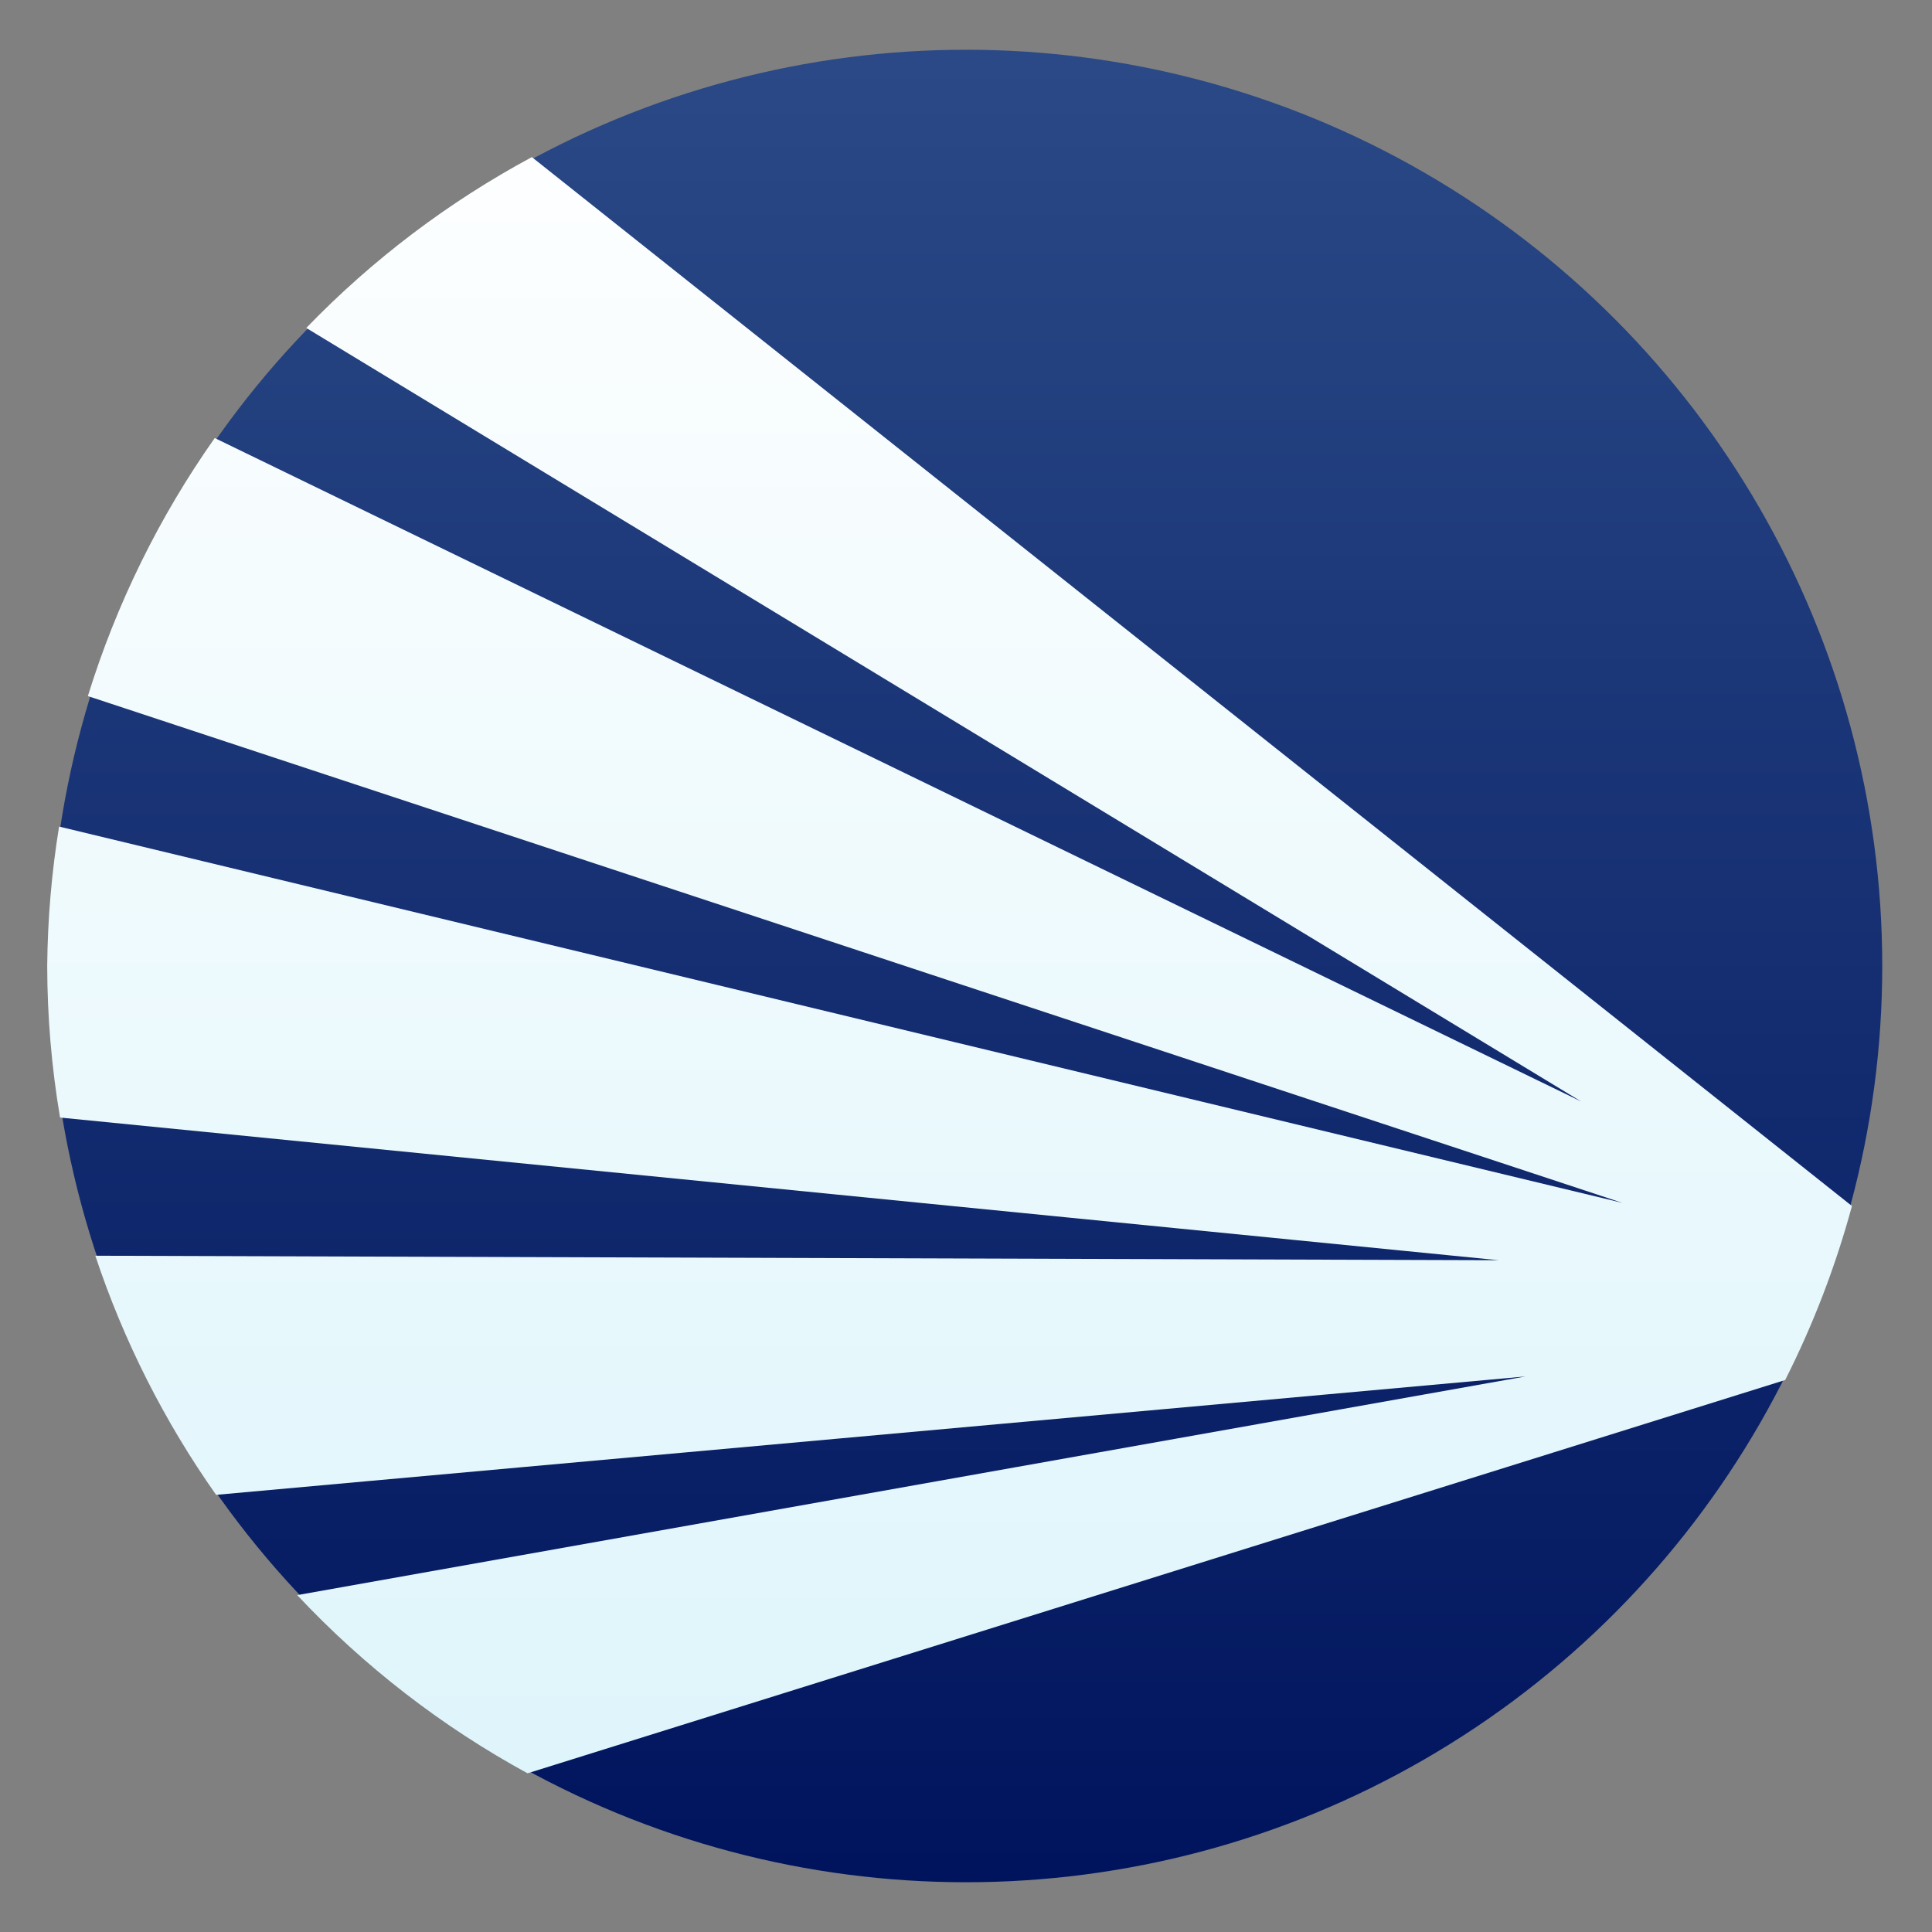
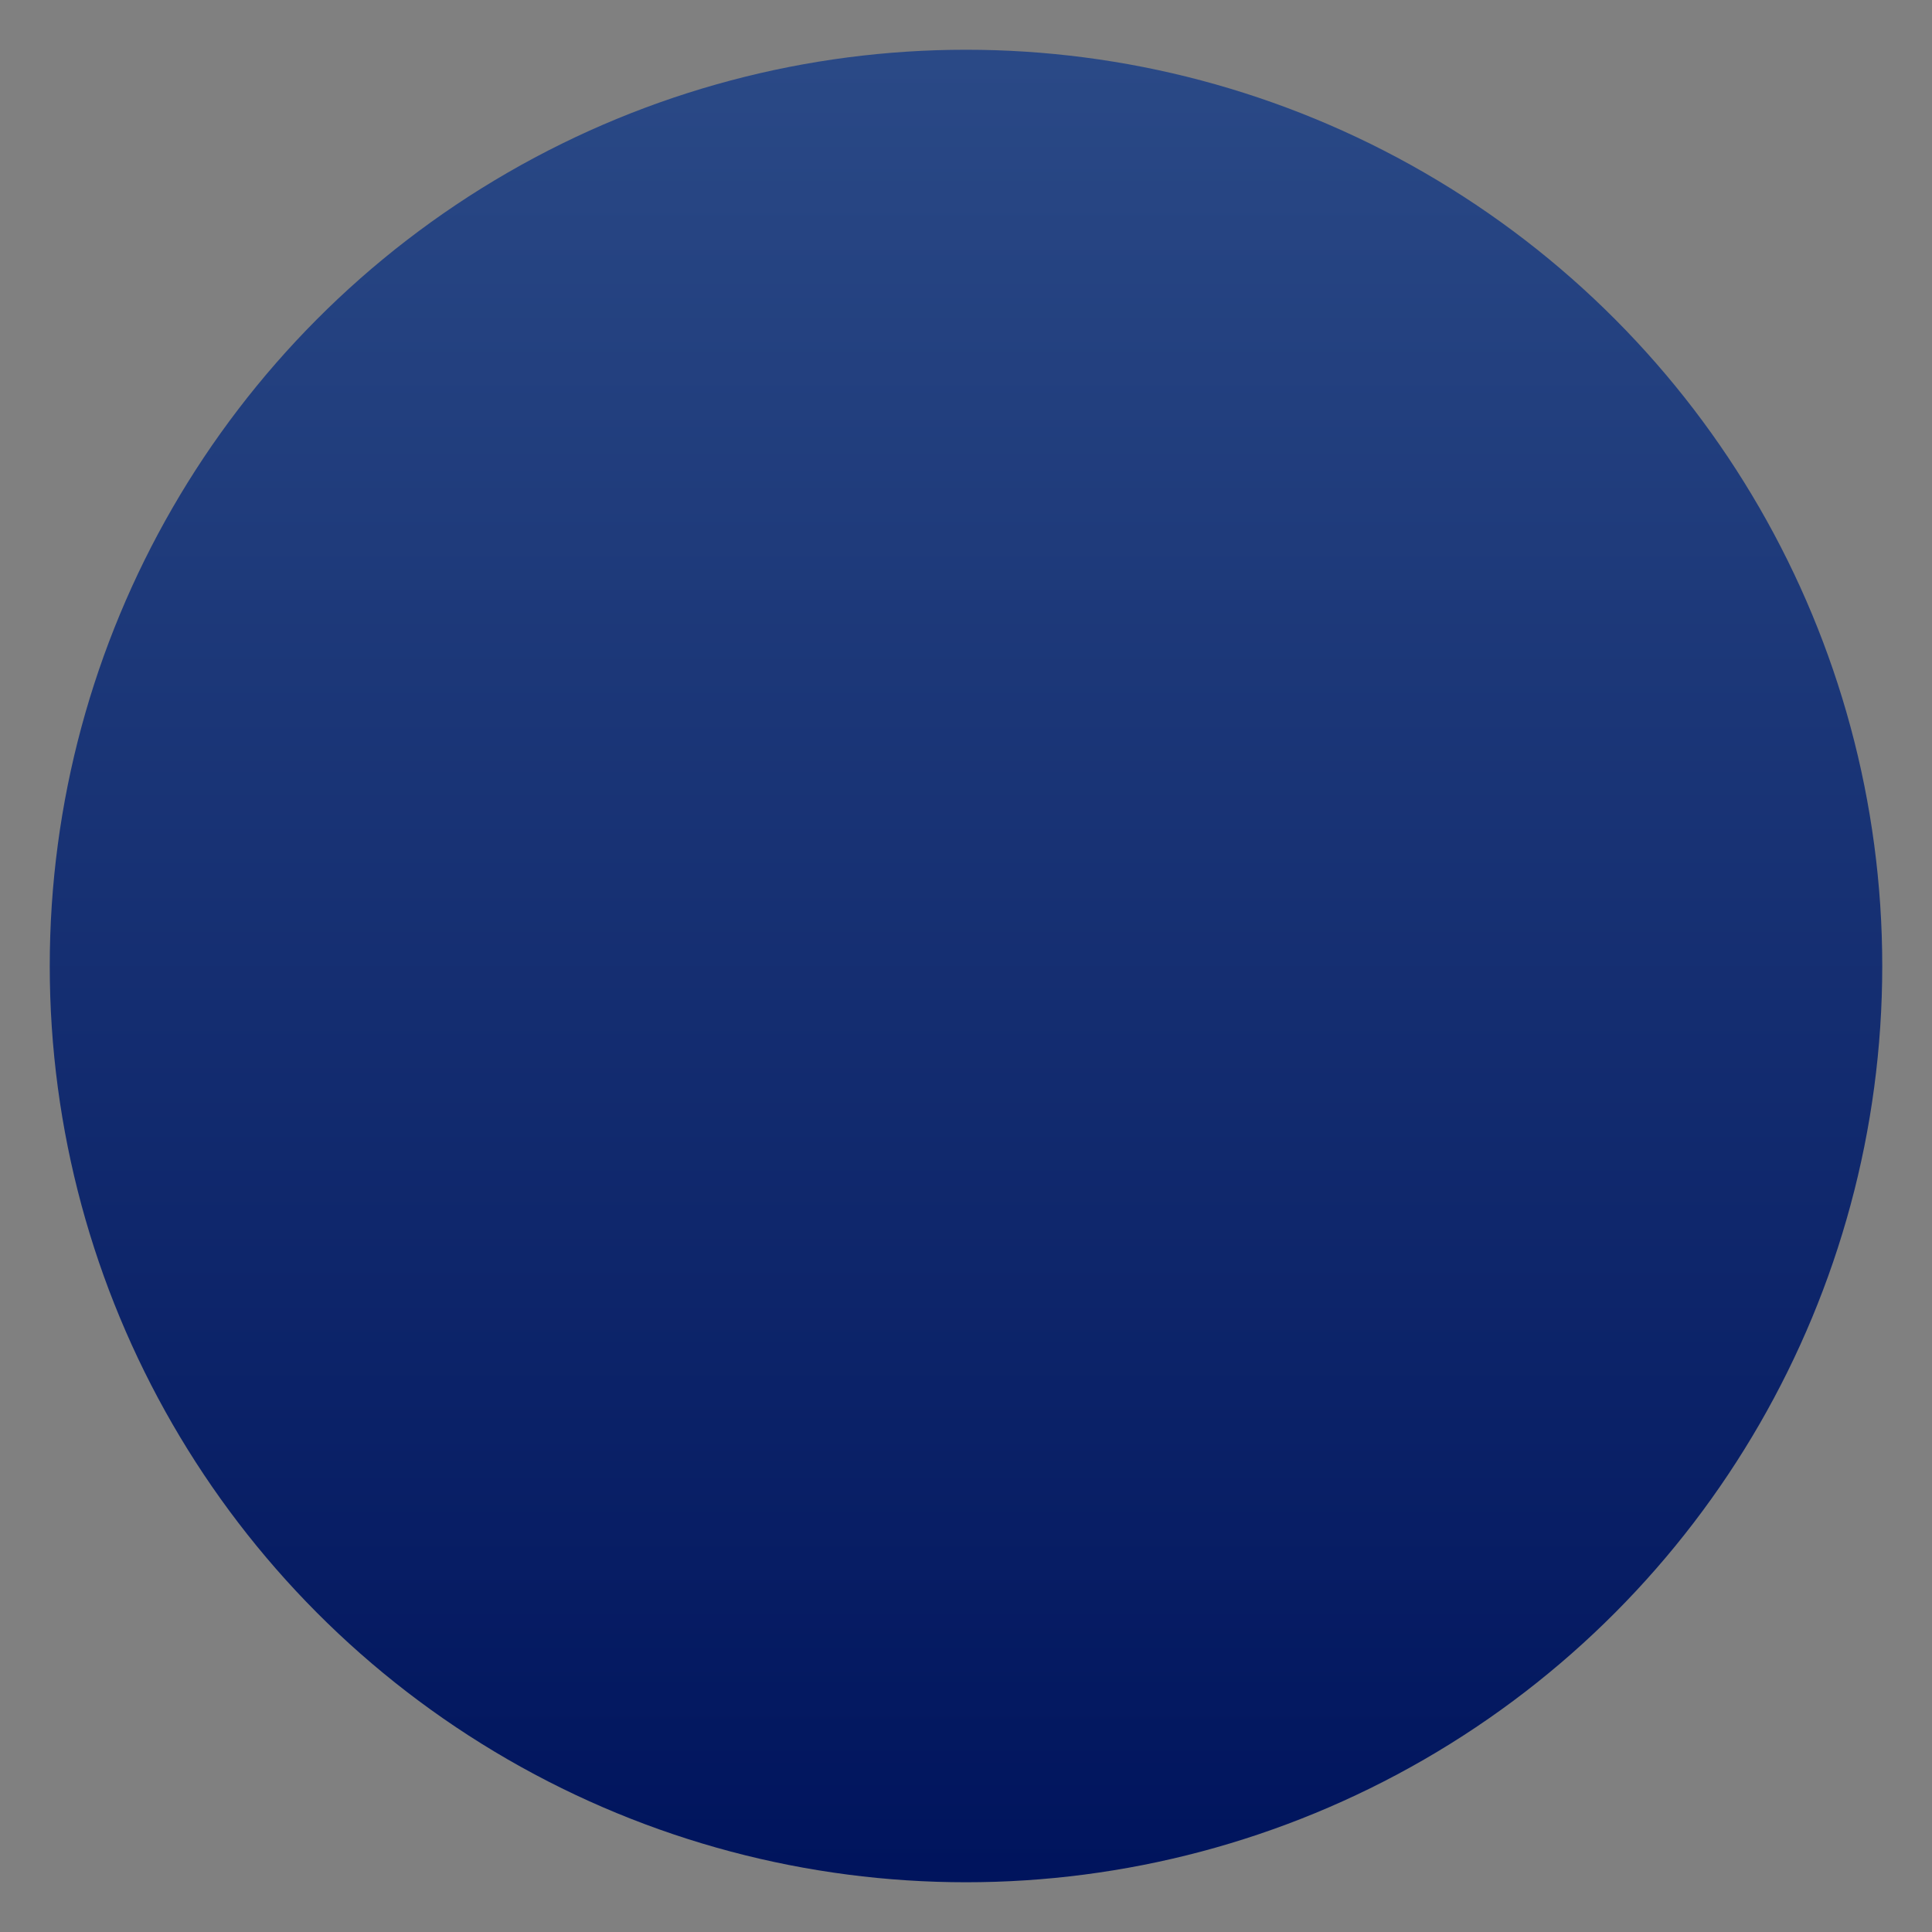
<svg xmlns="http://www.w3.org/2000/svg" clip-rule="evenodd" fill-rule="evenodd" stroke-linejoin="round" stroke-miterlimit="2" viewBox="0 0 48 48">
  <rect x="0" y="0" width="48" height="48" fill="#808080" stroke="none" />
  <linearGradient id="a" x2="1" gradientTransform="matrix(.415 -45.458 45.458 .415 25.05 46.74)" gradientUnits="userSpaceOnUse">
    <stop stop-color="#00145d" offset="0" />
    <stop stop-color="#2a4986" offset="1" />
  </linearGradient>
  <linearGradient id="b" x2="1" gradientTransform="matrix(.621 -42.811 42.811 .621 25.225 44.057)" gradientUnits="userSpaceOnUse">
    <stop stop-color="#def5fb" offset="0" />
    <stop stop-color="#fff" offset="1" />
  </linearGradient>
  <circle cx="24" cy="24" r="22.764" fill="url(#a)" />
-   <path d="m13.214 3.903c-2.076 1.117-3.967 2.549-5.605 4.245l31.674 19.218-33.948-16.483c-1.38 1.958-2.444 4.122-3.152 6.411l38.125 12.591-38.84-9.349c-.186 1.145-.285 2.303-.295 3.464.002 1.262.109 2.521.319 3.765l35.744 3.545-34.868-.112c.705 2.117 1.716 4.118 3.001 5.941l32.534-2.942-30.519 5.433c1.66 1.77 3.592 3.265 5.723 4.427l31.245-9.771c.698-1.381 1.254-2.829 1.659-4.323l-32.797-26.06z" fill="url(#b)" fill-rule="nonzero" />
</svg>